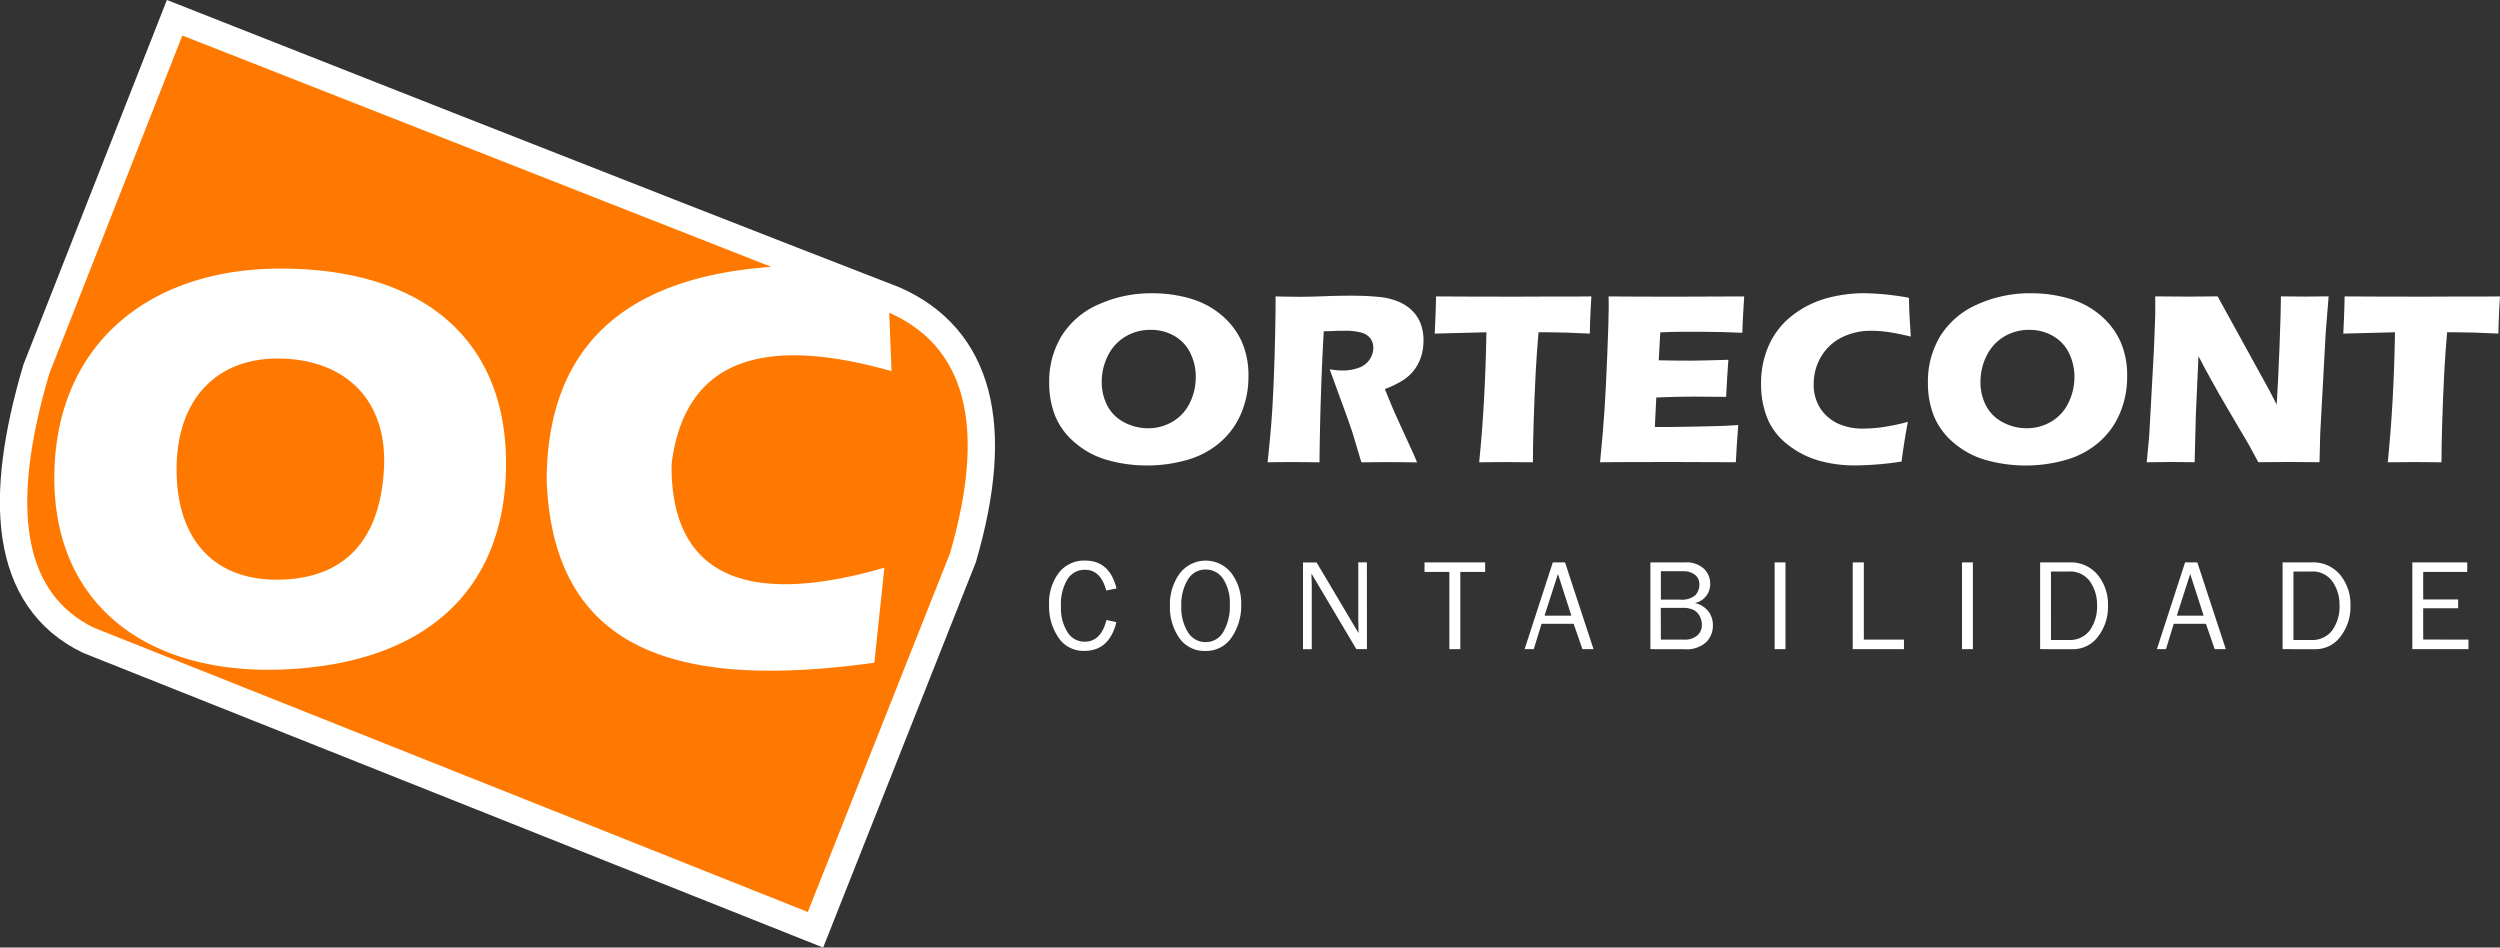
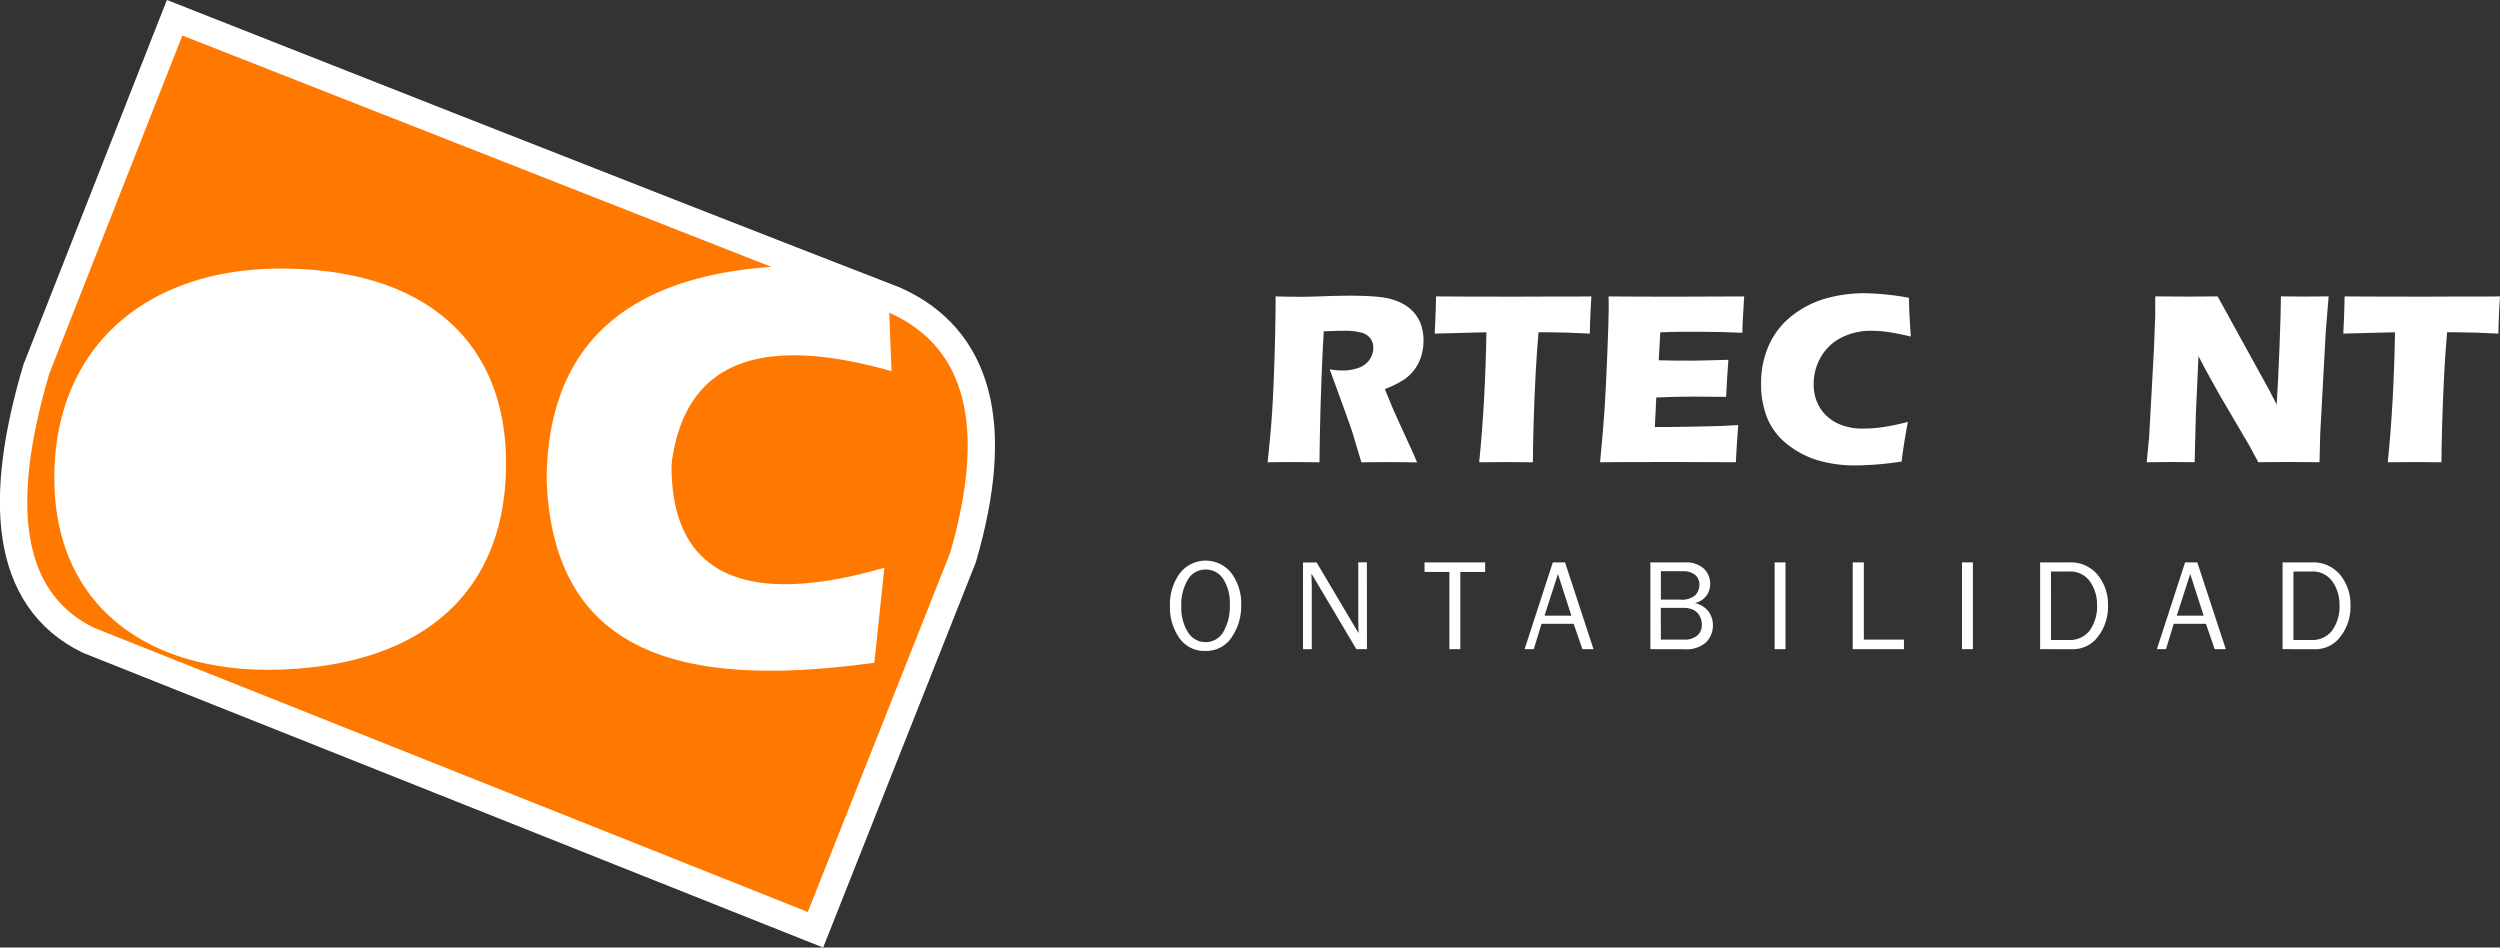
<svg xmlns="http://www.w3.org/2000/svg" viewBox="0 0 228.192 86.491">
  <rect x="0" y="0" width="228.192" height="86.491" fill="#333333" stroke="none" />
  <defs>
    <style>.a,.c{fill:#fff;}.a{stroke:#fff;stroke-width:5px;}.b{fill:#ff7900;}</style>
  </defs>
  <g transform="translate(-356.51 -6.758)">
    <path class="a" d="M240.053,246.862c6.9,3.069,8.954,10.215,5.543,21.964L232.624,301.56l-65.146-25.94c-6.825-3.324-7.512-11.608-4.079-23.218l12.136-30.842S217.225,238.019,240.053,246.862Z" transform="translate(197.619 -211.56)" />
    <g transform="translate(0 10)">
      <g transform="translate(359)">
        <path class="b" d="M229.288,242.676c-13.743.986-20.431,7.585-20.5,19.453.612,16.481,13.21,18.971,29.911,16.682l.914-8.672c-12.833,3.7-19.262.522-19.423-8.915a6.529,6.529,0,0,1,.077-1.116c1.281-8.2,7.286-11.52,20-7.912l-.209-5.334c6.9,3.069,8.954,10.215,5.543,21.964L232.624,301.56l-65.146-25.94c-6.825-3.324-7.512-11.608-4.079-23.218l12.136-30.842Zm-44.818.158c-12.02.015-20.239,6.9-20.607,18.3-.4,12.215,8.308,18.717,20.607,18.3,12.769-.431,20.379-6.806,20.607-18.3C205.305,249.436,197.623,242.824,184.47,242.834Z" transform="translate(-161.381 -221.56)" />
-         <path class="b" d="M278,443.009c-.4,7.15-4.218,9.974-9.464,10.092-5.835.14-9.474-3.443-9.466-10.092.008-6.33,3.609-10.2,9.466-10.092C274.453,433.022,278.353,436.678,278,443.009Z" transform="translate(-245.443 -403.433)" />
-         <path class="c" d="M839.515,390.22a12.165,12.165,0,0,1,3.415.477,7.672,7.672,0,0,1,2.874,1.525,6.812,6.812,0,0,1,1.841,2.412,7.631,7.631,0,0,1,.61,3.139,8.546,8.546,0,0,1-.671,3.422,7.173,7.173,0,0,1-1.936,2.65,7.906,7.906,0,0,1-3.016,1.592,13.084,13.084,0,0,1-3.648.5,12.945,12.945,0,0,1-3.593-.494,7.722,7.722,0,0,1-2.989-1.6,6.335,6.335,0,0,1-1.8-2.456,8.146,8.146,0,0,1-.533-3,7.987,7.987,0,0,1,1.126-4.264,7.516,7.516,0,0,1,3.339-2.868A11.657,11.657,0,0,1,839.515,390.22Zm-.2,3.338a4.361,4.361,0,0,0-2.307.626,4.162,4.162,0,0,0-1.586,1.742,5.287,5.287,0,0,0-.558,2.389,4.613,4.613,0,0,0,.505,2.151,3.558,3.558,0,0,0,1.534,1.526,4.589,4.589,0,0,0,2.184.548,4.3,4.3,0,0,0,2.267-.615,4,4,0,0,0,1.565-1.73,5.311,5.311,0,0,0,.527-2.335,4.839,4.839,0,0,0-.5-2.19,3.606,3.606,0,0,0-1.453-1.558A4.283,4.283,0,0,0,839.315,393.558Z" transform="translate(-736.791 -366.693)" />
        <path class="c" d="M973,407.014q.211-1.953.335-3.515t.211-3.627q.088-2.063.139-4.354t.045-3.643q1.385.034,2.232.033.887,0,2.162-.049t2.484-.05q1.42,0,2.529.11a6.166,6.166,0,0,1,1.514.322,4.361,4.361,0,0,1,1.148.593,3.613,3.613,0,0,1,.776.783,3.318,3.318,0,0,1,.483,1.014,4.409,4.409,0,0,1,.172,1.25,4.975,4.975,0,0,1-.188,1.395,4.064,4.064,0,0,1-.593,1.219,3.959,3.959,0,0,1-1.021.988,9,9,0,0,1-1.724.848l.576,1.409q.244.587.522,1.2l1.486,3.249q.1.211.356.837Q984.812,407,984.18,407q-.8,0-2.615.021-.179-.575-.644-2.14-.188-.656-.322-1.01-.265-.787-.788-2.207l-1.144-3.139a6.447,6.447,0,0,0,1.176.112,4.223,4.223,0,0,0,1.469-.244,1.976,1.976,0,0,0,1-.755,1.913,1.913,0,0,0,.338-1.075,1.427,1.427,0,0,0-.254-.837,1.516,1.516,0,0,0-.8-.537,5.917,5.917,0,0,0-1.691-.177c-.259,0-.527,0-.8.017s-.6.02-.976.026q-.14,2.275-.251,5.546t-.14,6.417q-1.854-.021-2.409-.021Q974.674,406.993,973,407.014Z" transform="translate(-859.788 -368.062)" />
        <path class="c" d="M1086.409,407.419q.549-5.39.661-11.866l-4.72.121.056-1.23q.045-.988.066-2.164,3.15.024,7.34.022l2.738-.01h2.661l1.441-.013-.066,1.087q-.044.875-.061,1.445t-.017.862q-2.371-.121-3.906-.121h-.776q-.167,1.953-.257,3.62-.124,2.381-.19,4.621t-.067,3.627q-1.813-.021-2.351-.021Q1088.481,407.4,1086.409,407.419Z" transform="translate(-953.884 -368.466)" />
        <path class="c" d="M1190.56,407.419q.279-2.861.406-4.79t.255-5.13q.128-3.2.128-4.242l-.011-.976q2.618.024,6.331.022,3.427,0,6.044-.022l-.022.366c0,.088-.026.409-.056.961l-.067,1.205c-.014.258-.021.52-.021.785q-2.142-.091-3.595-.089H1197.8q-.559,0-1.746.05l-.14,2.551q1.31.034,3.051.033.622,0,3.306-.078-.107,1.43-.208,3.383-1.916-.024-2.947-.022-1.534,0-3.426.078l-.131,2.695h1.274q.558,0,2.339-.034l2.295-.056q.508-.011,1.706-.089-.133,1.642-.222,3.394-2.7-.021-5.934-.021l-4.882.011Z" transform="translate(-1047 -368.466)" />
        <path class="c" d="M1309.3,401.928q-.139.653-.322,1.813t-.255,1.813a29.072,29.072,0,0,1-4.236.354,11.922,11.922,0,0,1-3.348-.449,8.2,8.2,0,0,1-2.84-1.474,5.831,5.831,0,0,1-1.845-2.413,8.266,8.266,0,0,1-.558-3.105,8.428,8.428,0,0,1,.749-3.61,7.085,7.085,0,0,1,2.151-2.673,8.953,8.953,0,0,1,3.078-1.534,12.99,12.99,0,0,1,3.459-.46,24.414,24.414,0,0,1,4.059.418l.022.932q.024.608.067,1.342l.078,1.264q-1.3-.31-2.1-.418a10.954,10.954,0,0,0-1.492-.11,5.95,5.95,0,0,0-2.695.6,4.5,4.5,0,0,0-1.884,1.741,4.8,4.8,0,0,0-.688,2.529,3.937,3.937,0,0,0,.576,2.168,3.871,3.871,0,0,0,1.558,1.395,5.34,5.34,0,0,0,2.424.494,12.611,12.611,0,0,0,1.713-.127,20.61,20.61,0,0,0,2.331-.487Z" transform="translate(-1137.64 -366.668)" />
-         <path class="c" d="M1414.524,390.22a12.182,12.182,0,0,1,3.416.477,7.672,7.672,0,0,1,2.872,1.525,6.812,6.812,0,0,1,1.841,2.412,7.629,7.629,0,0,1,.609,3.139,8.545,8.545,0,0,1-.671,3.422,7.186,7.186,0,0,1-1.935,2.65,7.922,7.922,0,0,1-3.017,1.592,13.38,13.38,0,0,1-7.242.011,7.722,7.722,0,0,1-2.989-1.6,6.336,6.336,0,0,1-1.8-2.456,8.148,8.148,0,0,1-.531-3,7.987,7.987,0,0,1,1.126-4.264,7.518,7.518,0,0,1,3.338-2.868A11.614,11.614,0,0,1,1414.524,390.22Zm-.2,3.338a4.36,4.36,0,0,0-2.307.626,4.16,4.16,0,0,0-1.586,1.742,5.286,5.286,0,0,0-.558,2.389,4.61,4.61,0,0,0,.5,2.151,3.559,3.559,0,0,0,1.534,1.526,4.591,4.591,0,0,0,2.186.548,4.311,4.311,0,0,0,2.257-.615,3.993,3.993,0,0,0,1.563-1.73,5.309,5.309,0,0,0,.536-2.335,4.856,4.856,0,0,0-.5-2.19,3.616,3.616,0,0,0-1.465-1.558A4.284,4.284,0,0,0,1414.325,393.558Z" transform="translate(-1231.592 -366.693)" />
        <path class="c" d="M1548.27,407.41l.222-2.328.432-7.9.123-3.183v-1.731q1.723.024,3.044.022.944,0,2.65-.022l4.739,8.609.653,1.265q.125-1.864.256-5.227t.13-4.649q1.364.024,2.183.022.377,0,2.172-.022l-.266,3.306-.5,9.183-.067,2.65q-1.441-.021-2.7-.021-1.045,0-2.886.021-.575-1.087-.852-1.575l-1.861-3.162q-.92-1.553-1.695-2.974-.508-.9-1.052-1.974l-.238,5.259-.114,4.426q-1.373-.021-2.092-.021Q1549.944,407.389,1548.27,407.41Z" transform="translate(-1354.814 -368.458)" />
        <path class="c" d="M1680.959,407.419q.551-5.39.661-11.866l-4.72.121.056-1.23q.044-.988.065-2.164,3.148.024,7.34.022l2.738-.01h2.661l1.442-.013-.067,1.087q-.044.875-.061,1.445t-.017.862q-2.371-.121-3.906-.121h-.776q-.167,1.953-.257,3.62-.122,2.381-.19,4.621t-.067,3.627q-1.813-.021-2.351-.021Q1683.036,407.4,1680.959,407.419Z" transform="translate(-1465.501 -368.466)" />
-         <path class="c" d="M835.248,570.578l.905.2q-.65,2.624-2.929,2.622a2.729,2.729,0,0,1-2.357-1.212,5.046,5.046,0,0,1-.857-2.985,4.54,4.54,0,0,1,.894-2.938,2.917,2.917,0,0,1,2.4-1.108q2.232,0,2.86,2.546l-.935.186q-.511-1.891-1.932-1.89a1.839,1.839,0,0,0-1.626.879,4.474,4.474,0,0,0-.577,2.468,4.117,4.117,0,0,0,.591,2.335,1.809,1.809,0,0,0,1.567.879Q834.751,572.563,835.248,570.578Z" transform="translate(-736.743 -517.231)" />
        <path class="c" d="M912.332,573.412a2.763,2.763,0,0,1-2.38-1.187,4.86,4.86,0,0,1-.852-2.911,4.769,4.769,0,0,1,.893-2.972,2.981,2.981,0,0,1,4.723-.02,4.619,4.619,0,0,1,.887,2.906,5.047,5.047,0,0,1-.861,2.929A2.763,2.763,0,0,1,912.332,573.412Zm.022-.806a1.823,1.823,0,0,0,1.625-.946,4.555,4.555,0,0,0,.586-2.44,4.056,4.056,0,0,0-.607-2.385,1.881,1.881,0,0,0-1.61-.852,1.838,1.838,0,0,0-1.612.923,4.375,4.375,0,0,0-.6,2.415,4.223,4.223,0,0,0,.6,2.371A1.855,1.855,0,0,0,912.354,572.606Z" transform="translate(-804.801 -517.24)" />
        <path class="c" d="M1002.031,574.206h-.964l-4.1-6.9.011.522c.013.2.018.364.018.5v5.882h-.8v-7.919h1.242l3.829,6.453-.011-.558q-.013-.324-.013-.573V566.28h.784Z" transform="translate(-879.752 -518.195)" />
        <path class="c" d="M1079,574.249h-1V567.2h-2.268v-.87h5.535v.87H1079Z" transform="translate(-948.196 -518.238)" />
        <path class="c" d="M1147.444,574.249h-1.014l-.8-2.316H1142.7l-.709,2.316h-.837l2.574-7.919h1.116Zm-2.02-3.058-1.226-3.805-1.226,3.805Z" transform="translate(-1004.483 -518.238)" />
        <path class="c" d="M1223.48,574.249V566.33h3.133a2.37,2.37,0,0,1,1.755.58,1.856,1.856,0,0,1,.571,1.345,1.759,1.759,0,0,1-1.4,1.786,2.121,2.121,0,0,1,1.241.766,2.056,2.056,0,0,1,.406,1.255,2.124,2.124,0,0,1-.629,1.564,2.648,2.648,0,0,1-1.94.63Zm.957-4.525h1.723a1.9,1.9,0,0,0,1.434-.409,1.415,1.415,0,0,0,.359-.961,1.116,1.116,0,0,0-.385-.882,1.719,1.719,0,0,0-1.152-.336h-1.978Zm0,3.655h2.123a1.746,1.746,0,0,0,1.2-.377,1.255,1.255,0,0,0,.418-.976,1.651,1.651,0,0,0-.193-.787,1.351,1.351,0,0,0-.539-.558,2.172,2.172,0,0,0-1.039-.2h-1.978Z" transform="translate(-1075.328 -518.238)" />
        <path class="c" d="M1305.772,574.249h-.992V566.33h.992Z" transform="translate(-1145.288 -518.238)" />
        <path class="c" d="M1360.556,573.378v.871h-4.676V566.33h1.015v7.048Z" transform="translate(-1189.26 -518.238)" />
        <path class="c" d="M1428.4,574.249h-.992V566.33h.992Z" transform="translate(-1250.812 -518.238)" />
        <path class="c" d="M1478.51,574.249V566.33h2.65a3.187,3.187,0,0,1,2.61,1.143,4.263,4.263,0,0,1,.935,2.8,4.422,4.422,0,0,1-.911,2.827,2.817,2.817,0,0,1-2.309,1.152Zm.992-.837h1.607a2.271,2.271,0,0,0,1.938-.882,3.782,3.782,0,0,0,.661-2.327,3.684,3.684,0,0,0-.629-2.106,2.209,2.209,0,0,0-1.97-.933H1479.5Z" transform="translate(-1294.784 -518.238)" />
        <path class="c" d="M1561.2,574.249h-1.013l-.8-2.316h-2.937l-.709,2.316h-.83l2.574-7.919h1.116Zm-2.02-3.058-1.228-3.805-1.225,3.805Z" transform="translate(-1360.527 -518.238)" />
        <path class="c" d="M1637.16,574.249V566.33h2.651a3.19,3.19,0,0,1,2.611,1.143,4.252,4.252,0,0,1,.935,2.8,4.42,4.42,0,0,1-.911,2.827,2.818,2.818,0,0,1-2.31,1.152Zm.992-.837h1.607a2.272,2.272,0,0,0,1.938-.882,3.782,3.782,0,0,0,.661-2.327,3.684,3.684,0,0,0-.629-2.106,2.209,2.209,0,0,0-1.97-.933h-1.607Z" transform="translate(-1431.304 -518.238)" />
-         <path class="c" d="M1727.193,573.378v.871h-5.123V566.33h5.012v.87h-4.02v2.511h3.19v.806h-3.19v2.854Z" transform="translate(-1504.37 -518.238)" />
      </g>
    </g>
  </g>
</svg>